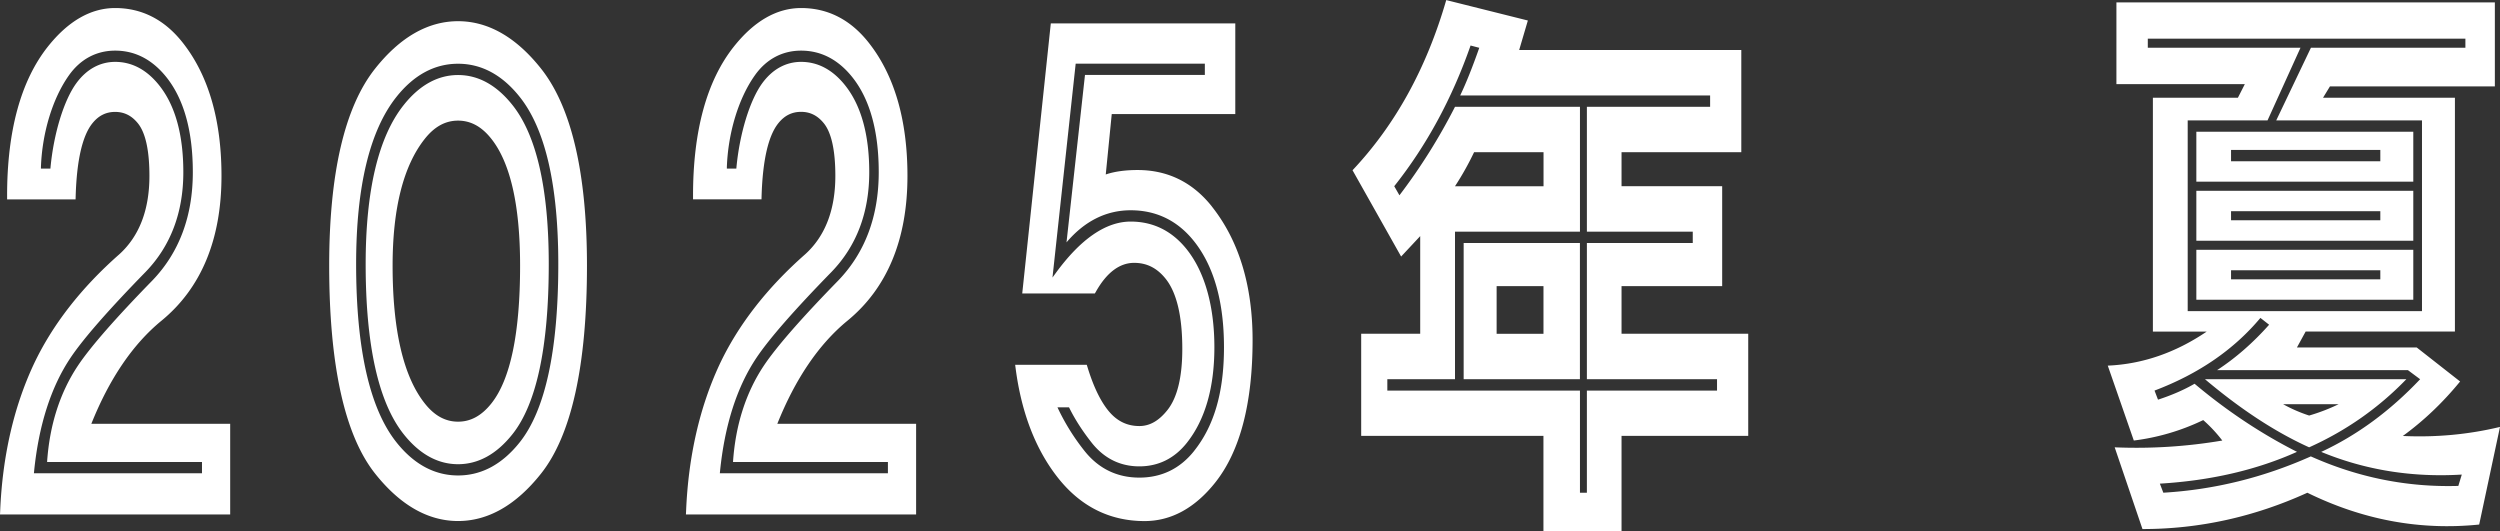
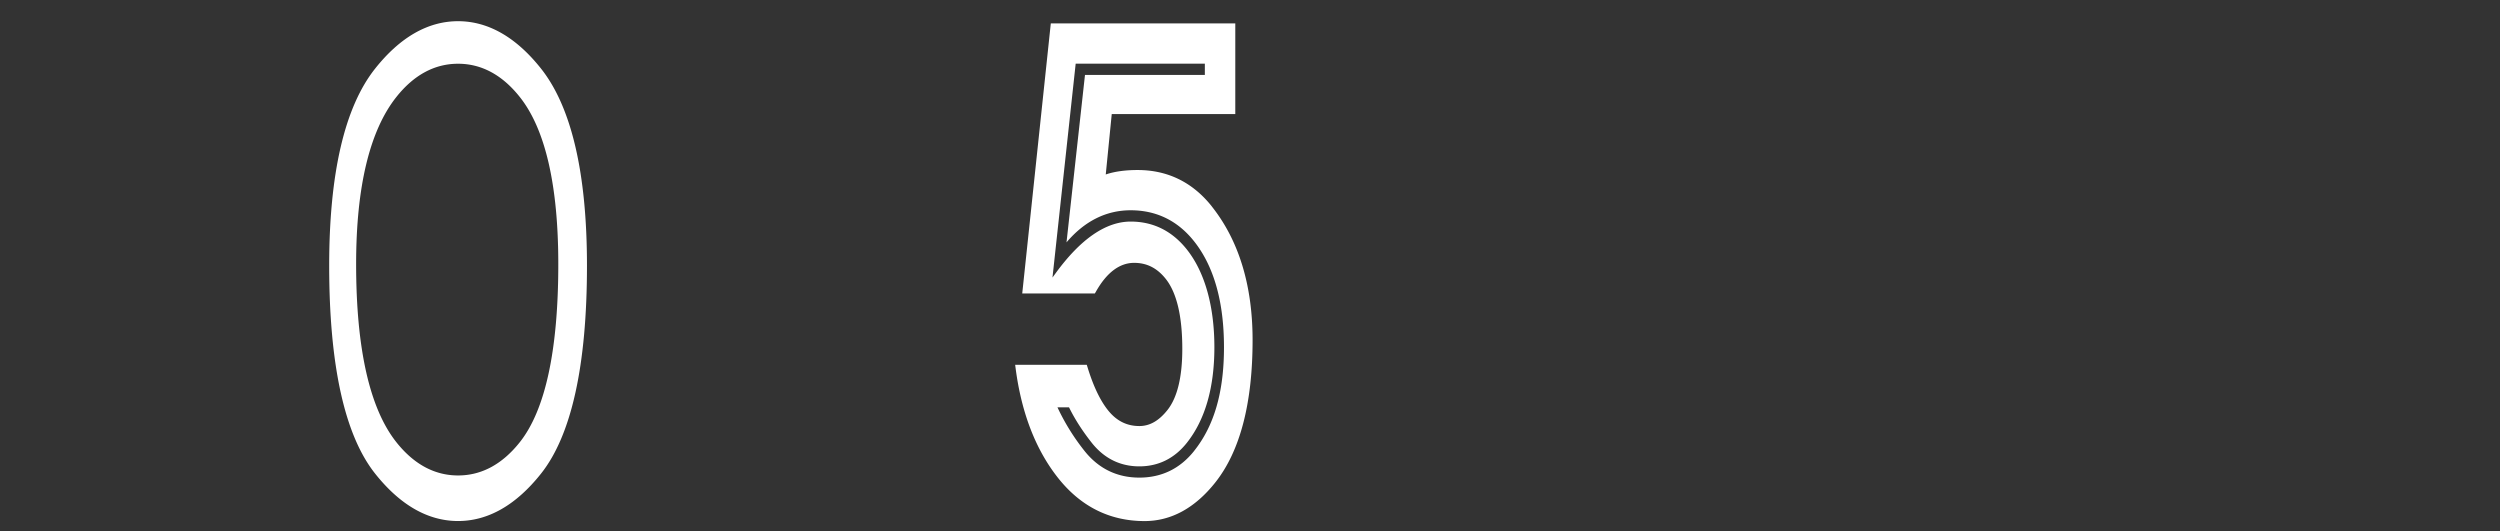
<svg xmlns="http://www.w3.org/2000/svg" width="240" height="51" fill="none" viewBox="0 0 240 51">
  <rect x="0" y="0" width="240" height="51" fill="#333333" stroke="none" />
-   <path fill="#fff" d="m138.845.009 7.83 1.96-.835 2.833h21.325v9.806h-11.497v3.267h9.661v9.591h-9.661v4.575h12.162v9.805h-12.162V51h-7.498v-9.154h-17.496v-9.805h5.666v-9.373l-1.832 1.96-4.665-8.284Q136.005 9.806 138.841 0zm-4.997 17.87.498.87a56 56 0 0 0 5.334-8.497h11.996V22.24H139.68v14.166h-6.496v1.089h18.492V47.3h.665v-9.805h12.494v-1.09h-12.494V23.33h10.164v-1.09h-10.164V10.253h11.83v-1.09h-23.993q.836-1.741 1.832-4.574l-.835-.219c-1.778 5.084-4.22 9.592-7.331 13.51zm7.664-3.267a28 28 0 0 1-1.832 3.267h8.499v-3.267zm-1.001 8.717h11.161v13.077h-11.161zm3.165 4.142v4.574h4.498v-4.574zM239.506.228v8.064h-15.83l-.665 1.09h12.661V31.83h-14.331l-.835 1.526h11.498l4.166 3.267q-2.497 3.05-5.499 5.231c3.219.147 6.33-.147 9.329-.87l-1.998 9.372c-5.666.58-11.161-.437-16.495-3.053q-7.662 3.488-15.83 3.486l-2.667-7.846a49.3 49.3 0 0 0 10.331-.652 13.7 13.7 0 0 0-1.832-1.963 21.4 21.4 0 0 1-6.663 1.963l-2.5-7.19q4.996-.22 9.495-3.267h-5.163V9.381h8.162l.665-1.307h-12.329V.228zm-33.322 4.356h14.663l-3.165 6.976h-7.663v18.307h22.492V11.56h-13.994l3.332-6.976h14.829v-.87h-30.489v.87zm.997 33.78q2.001-.654 3.497-1.525 4.668 3.922 9.833 6.538c-3.888 1.745-8.275 2.758-13.164 3.053l.332.87c4.89-.29 9.608-1.455 14.161-3.486 4.552 2.036 9.275 2.977 14.16 2.834l.332-1.089q-7.165.434-13.496-2.177 5.166-2.398 9.496-6.976l-1.168-.87h-18.326q2.667-1.742 4.997-4.361l-.835-.656q-3.833 4.58-10.165 6.976l.333.87zm3.668-25.715h20.827v4.793h-20.827zm0 5.668h20.827v4.793h-20.827zm0 5.663h20.827v4.794h-20.827zm10.829 18.964c-3.219-1.455-6.555-3.633-9.998-6.538h19.327q-4 4.142-9.329 6.538m-7.498-28.55v1.088h14.331v-1.088zm0 5.882v.87h14.331v-.87zm0 5.668v.87h14.331v-.87zm4.997 12.858a14 14 0 0 0 2.501 1.09 18 18 0 0 0 2.833-1.09zM8.768 40.686c1.724-4.303 3.973-7.623 6.699-9.868 3.847-3.138 5.796-7.824 5.796-13.93 0-5.378-1.257-9.689-3.745-12.822-1.733-2.187-3.91-3.294-6.465-3.294-2.334 0-4.512 1.25-6.465 3.713C1.998 7.757.682 12.568.682 18.781v.361h6.573l.01-.348c.107-3.41.641-5.74 1.588-6.936.598-.754 1.316-1.115 2.2-1.115s1.603.366 2.2 1.115c.723.911 1.091 2.607 1.091 5.035 0 3.245-.97 5.77-2.878 7.507-3.686 3.24-6.465 6.815-8.251 10.622-1.9 4.084-2.977 8.792-3.197 13.992L0 49.389h22.098v-8.703zm10.627 4.749H3.255l.013-.134c.445-4.481 1.63-8.172 3.52-10.98 1.221-1.816 3.637-4.579 7.18-8.207 2.41-2.486 3.631-5.709 3.631-9.583 0-3.597-.776-6.4-2.308-8.328-1.19-1.5-2.617-2.263-4.233-2.263-1.464 0-2.752.71-3.731 2.049-1.194 1.638-2.168 4.811-2.478 8.083l-.01.111h-.91v-.125c.116-3.316 1.122-6.619 2.693-8.832C7.718 5.682 9.253 4.86 11.058 4.86c1.921 0 3.578.866 4.93 2.567 1.674 2.11 2.523 5.177 2.523 9.104 0 4.214-1.302 7.704-3.866 10.377-3.533 3.62-5.94 6.369-7.152 8.176-1.737 2.598-2.734 5.718-2.972 9.266h14.87v1.08zm55.227-4.749c1.724-4.303 3.973-7.623 6.698-9.868 3.848-3.138 5.796-7.824 5.796-13.93 0-5.378-1.257-9.689-3.744-12.822-1.733-2.187-3.91-3.294-6.465-3.294-2.335 0-4.512 1.25-6.465 3.713-2.595 3.272-3.91 8.079-3.91 14.291v.362h6.572l.009-.348c.108-3.41.642-5.74 1.59-6.936.596-.754 1.315-1.116 2.2-1.116.884 0 1.602.366 2.2 1.116.722.91 1.09 2.607 1.09 5.034 0 3.245-.97 5.771-2.878 7.507-3.686 3.24-6.465 6.816-8.252 10.623-1.899 4.083-2.976 8.792-3.196 13.996l-.018.375h22.098v-8.703h-13.33zm10.622 4.749h-16.14l.013-.134c.445-4.481 1.63-8.172 3.52-10.98 1.221-1.816 3.637-4.579 7.179-8.207 2.41-2.486 3.632-5.709 3.632-9.583 0-3.597-.777-6.4-2.308-8.328-1.19-1.5-2.617-2.263-4.233-2.263-1.464 0-2.752.71-3.731 2.049-1.194 1.638-2.169 4.811-2.478 8.083l-.01.111h-.91v-.125c.116-3.316 1.122-6.619 2.693-8.832 1.095-1.544 2.63-2.366 4.436-2.366 1.921 0 3.578.866 4.93 2.567 1.674 2.11 2.522 5.177 2.522 9.104 0 4.214-1.302 7.704-3.865 10.377-3.534 3.62-5.94 6.369-7.152 8.176-1.737 2.598-2.734 5.718-2.972 9.266h14.87v1.08zM49.206 10.096c-1.522-1.92-3.282-2.893-5.23-2.893s-3.709.973-5.23 2.893c-2.416 3.043-3.642 8.18-3.642 15.263 0 7.78 1.226 13.27 3.641 16.313 1.522 1.92 3.282 2.892 5.23 2.892s3.709-.973 5.23-2.892c2.304-2.905 3.476-8.395 3.476-16.313 0-7.22-1.167-12.358-3.475-15.263M47.172 38.73c-.934 1.174-1.98 1.75-3.197 1.75-1.216 0-2.267-.572-3.196-1.75-2.052-2.584-3.089-7.034-3.089-13.224 0-5.494 1.037-9.592 3.089-12.176.934-1.178 1.98-1.75 3.196-1.75s2.268.572 3.197 1.75c1.827 2.308 2.757 6.4 2.757 12.176 0 6.471-.925 10.92-2.757 13.224" />
  <path fill="#fff" d="M51.94 6.588c-2.397-3.022-5.078-4.553-7.965-4.553s-5.567 1.531-7.964 4.553c-2.927 3.686-4.409 10.05-4.409 18.914 0 9.56 1.482 16.277 4.409 19.964 2.397 3.021 5.078 4.552 7.964 4.552s5.568-1.53 7.965-4.552c2.927-3.687 4.409-10.404 4.409-19.964 0-8.863-1.482-15.223-4.409-18.914m-2.034 35.856c-1.683 2.125-3.677 3.2-5.93 3.2-2.254 0-4.248-1.075-5.931-3.2-2.56-3.227-3.857-8.975-3.857-17.09 0-7.412 1.298-12.808 3.857-16.035 1.683-2.124 3.677-3.2 5.93-3.2 2.254 0 4.248 1.076 5.931 3.2 2.452 3.089 3.69 8.484 3.69 16.036 0 8.252-1.243 14-3.69 17.09m66.437-22.62c-1.845-2.325-4.242-3.503-7.129-3.503-1.194 0-2.223.142-3.062.428l.575-5.797h11.861V2.245h-17.711l-2.743 25.93h6.972l.108-.187c1.032-1.825 2.267-2.754 3.668-2.754 1.221 0 2.208.505 3.03 1.54 1.055 1.33 1.589 3.589 1.589 6.713 0 2.709-.48 4.682-1.423 5.873-.821 1.036-1.701 1.54-2.698 1.54-1.221 0-2.213-.504-3.031-1.54-.745-.941-1.396-2.312-1.939-4.084l-.081-.258h-6.873l.053.406c.562 4.244 1.93 7.766 4.072 10.466 2.178 2.745 4.966 4.133 8.297 4.133 2.555 0 4.844-1.25 6.797-3.714 2.371-2.99 3.574-7.587 3.574-13.661 0-5.24-1.315-9.551-3.91-12.823zm-1.701 23.458c-1.352 1.705-3.125 2.567-5.267 2.567-2.141 0-3.915-.866-5.266-2.567a21 21 0 0 1-2.514-4.012l-.081-.17h1.109l.036.067c.548 1.107 1.275 2.232 2.15 3.339 1.19 1.5 2.726 2.263 4.566 2.263 1.841 0 3.377-.764 4.566-2.263 1.751-2.21 2.64-5.294 2.64-9.172s-.889-7.172-2.64-9.382c-1.414-1.78-3.228-2.682-5.396-2.682-2.389 0-4.822 1.678-7.228 4.99l-.279.384 2.227-20.53h12.4v1.08h-11.507l-1.773 16.071c1.738-2.044 3.812-3.08 6.16-3.08 2.474 0 4.525 1.005 6.097 2.991 1.894 2.392 2.86 5.807 2.86 10.158 0 4.352-.961 7.556-2.86 9.944z" />
</svg>